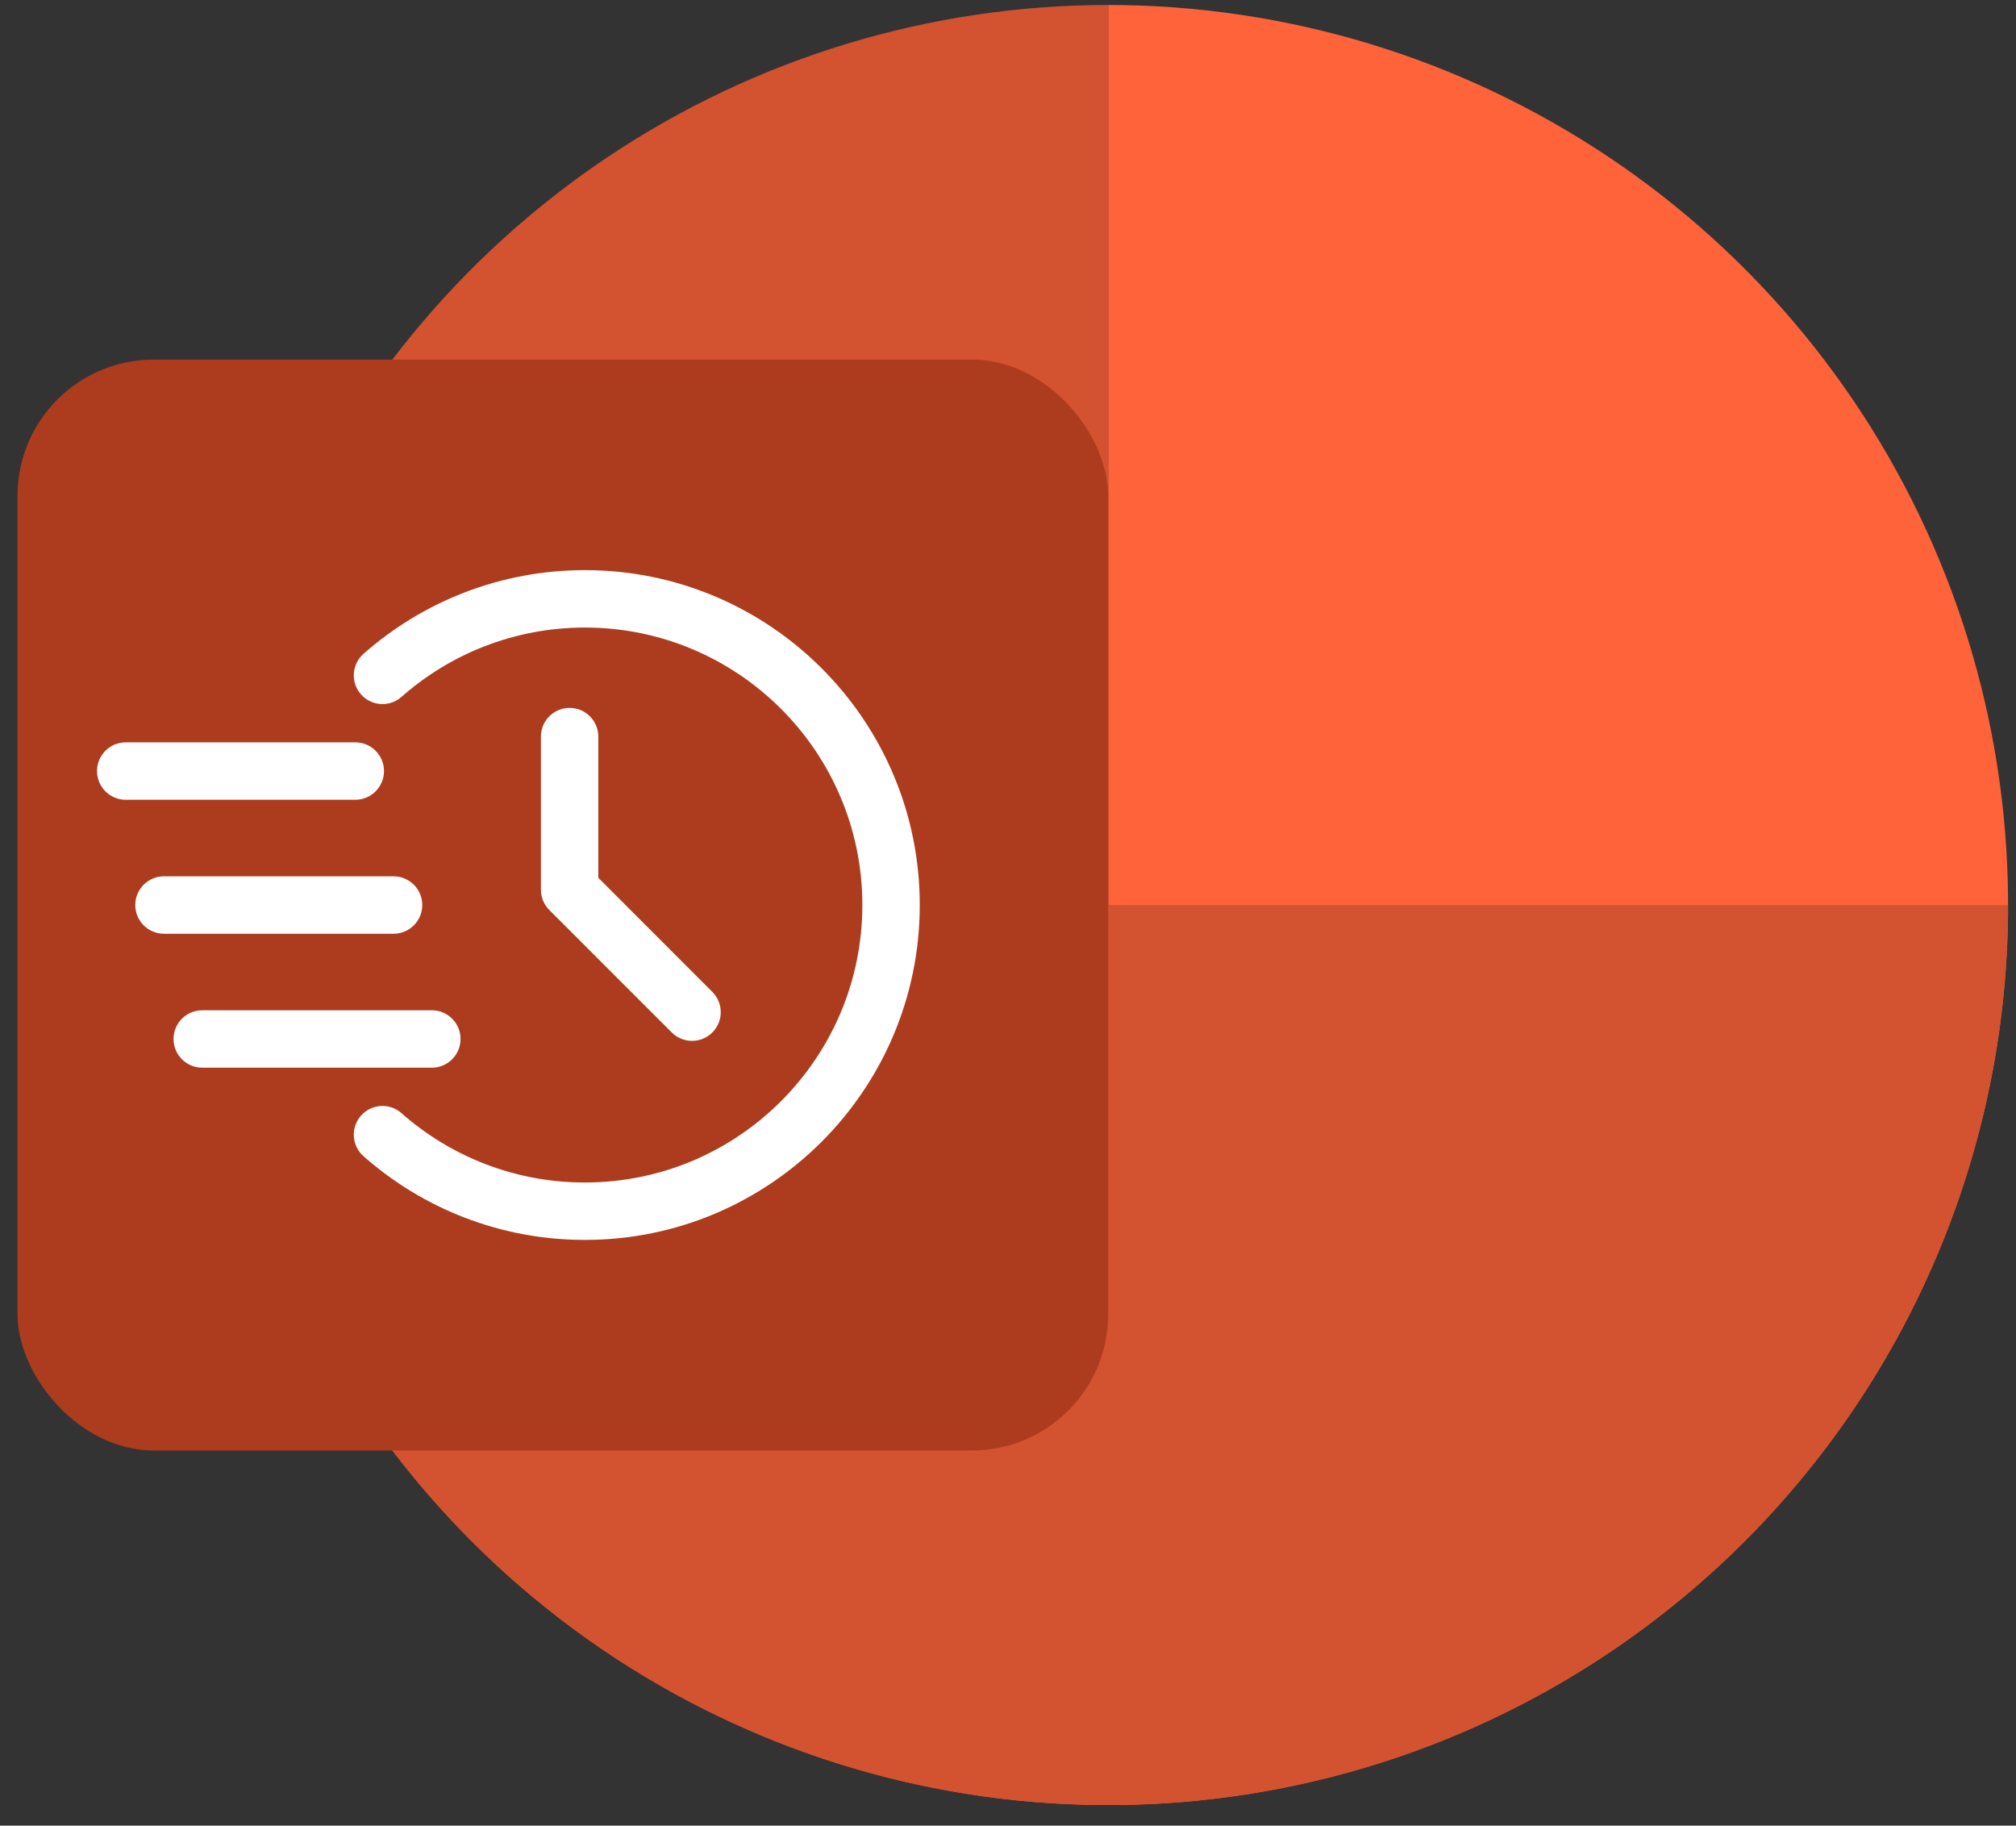
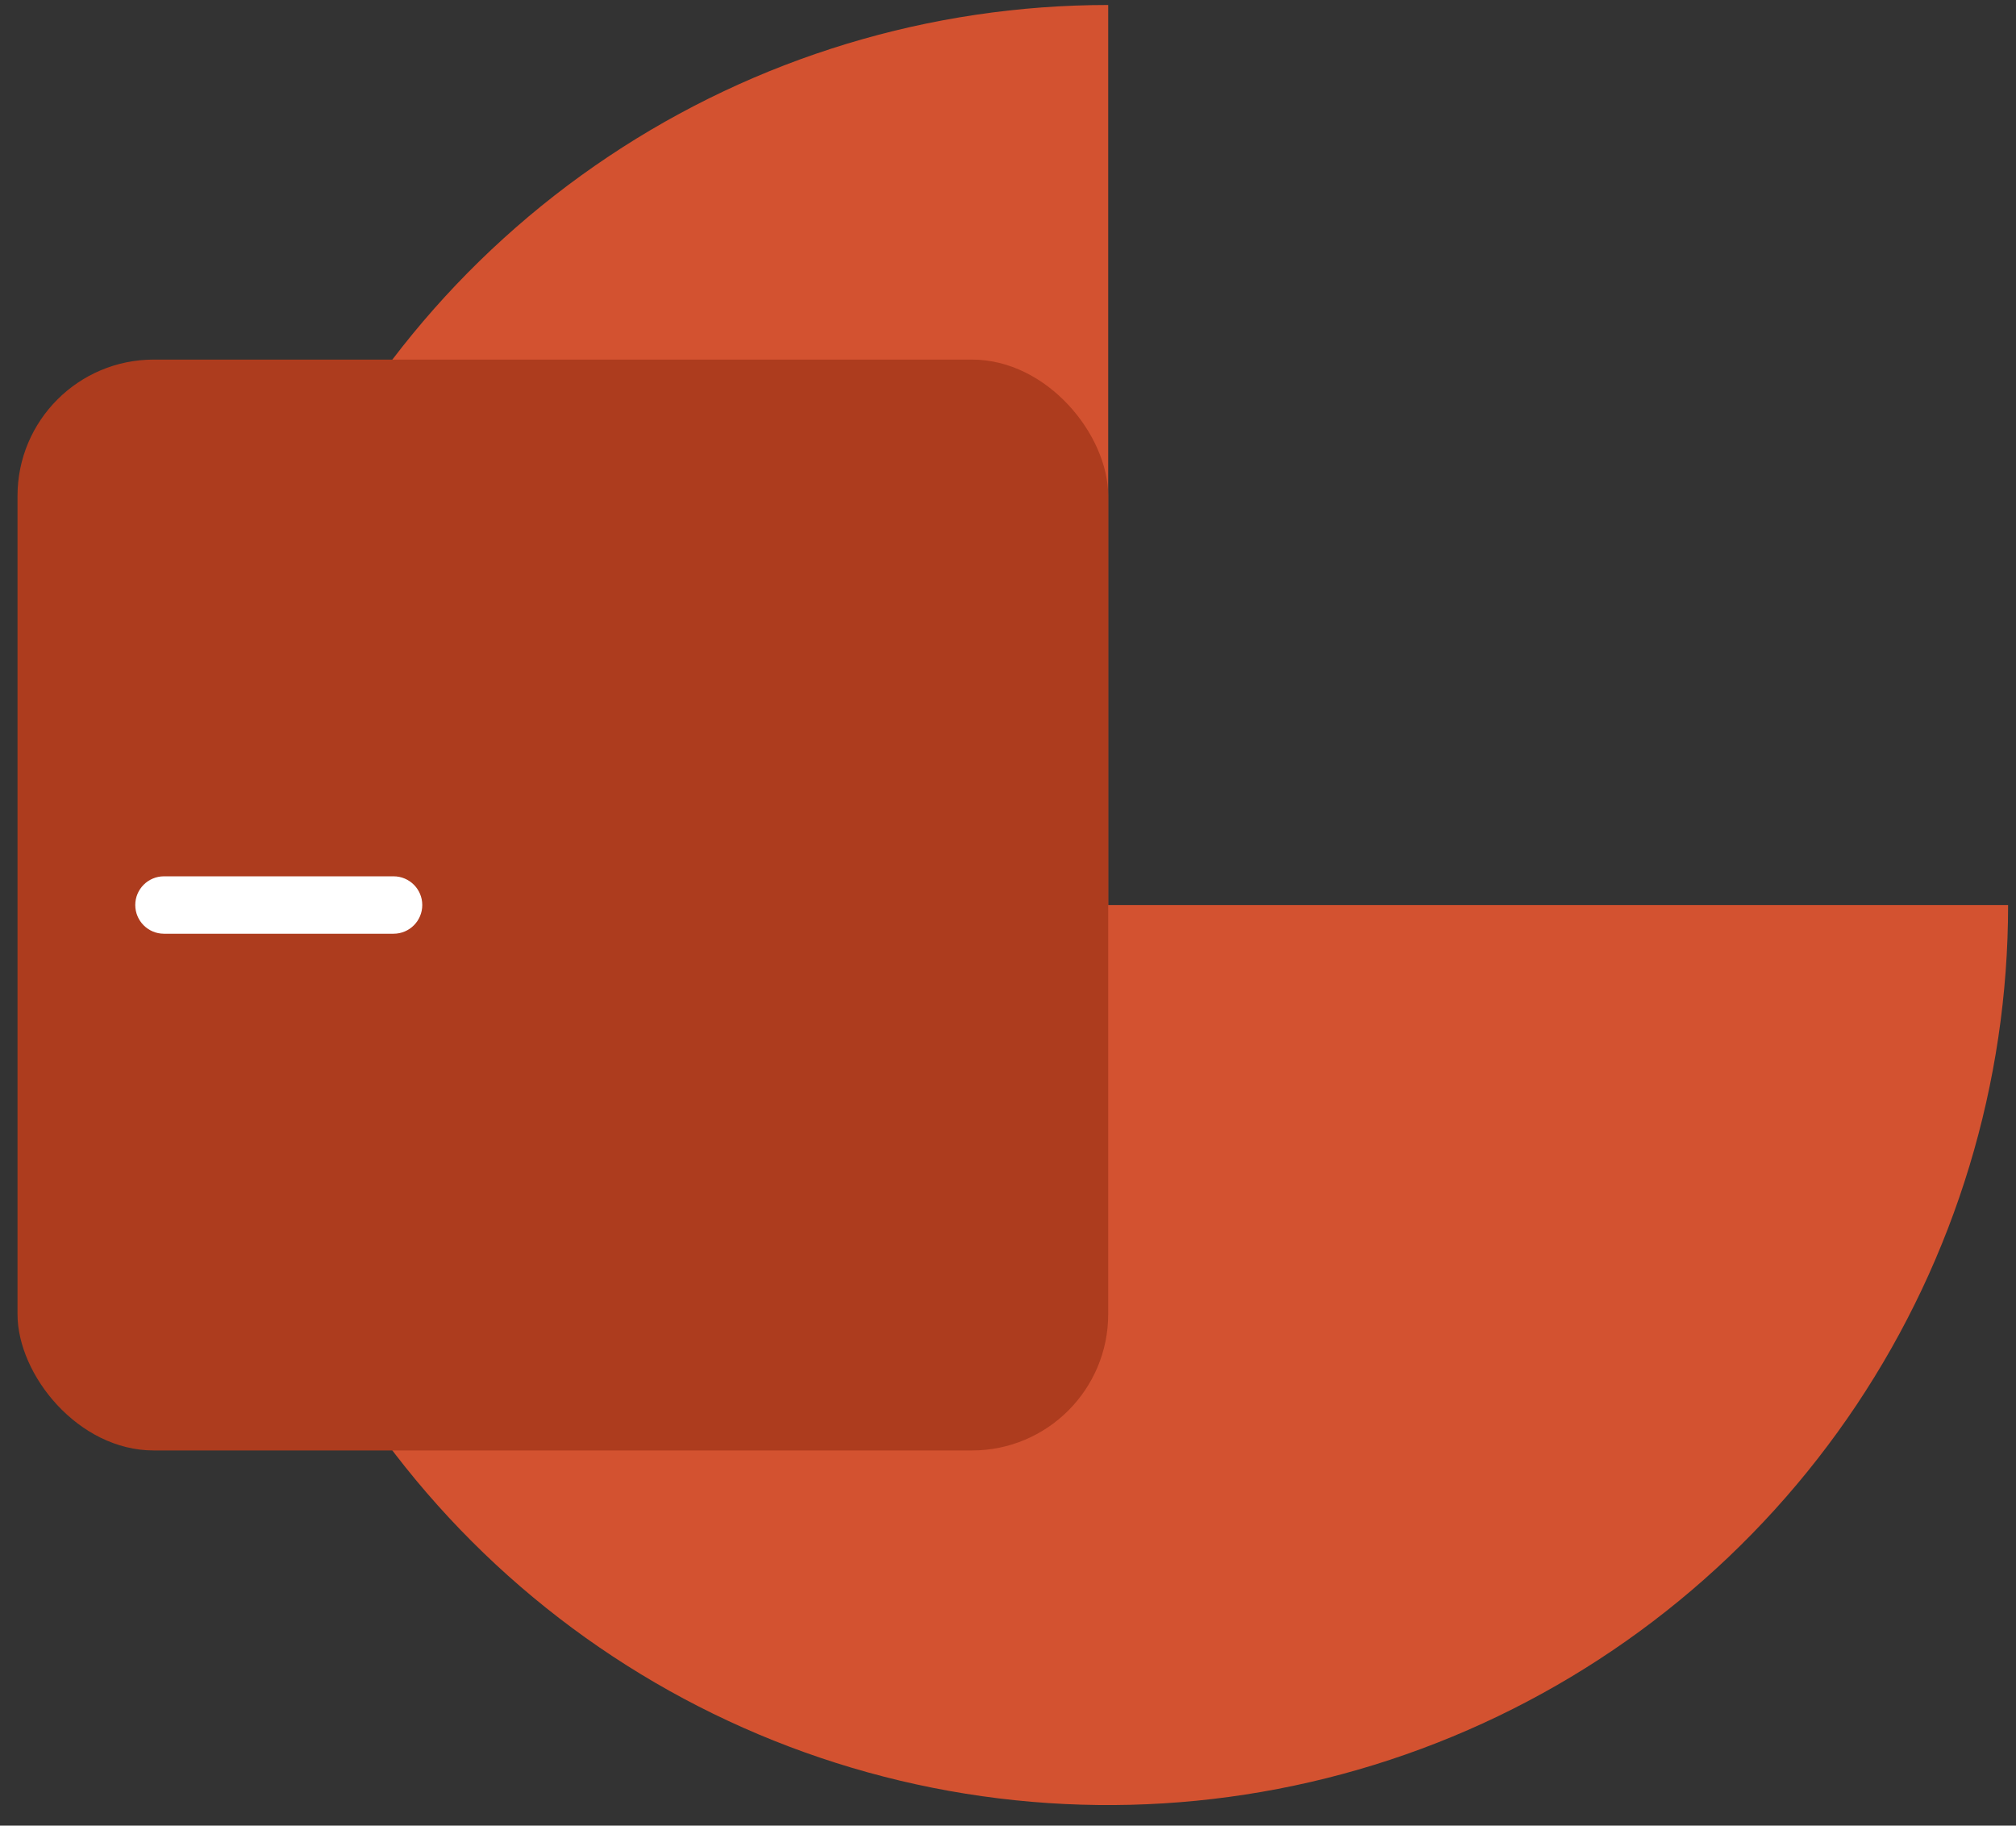
<svg xmlns="http://www.w3.org/2000/svg" width="74" height="67" viewBox="0 0 74 67" fill="none">
  <rect x="0" y="0" width="74" height="67" fill="#333333" stroke="none" />
-   <path d="M7.646 33.215C7.646 39.748 9.583 46.134 13.213 51.566C16.842 56.998 22.001 61.232 28.037 63.732C34.073 66.232 40.714 66.886 47.122 65.612C53.529 64.337 59.415 61.191 64.035 56.572C68.654 51.952 71.8 46.066 73.075 39.659C74.349 33.251 73.695 26.61 71.195 20.574C68.695 14.538 64.461 9.379 59.029 5.75C53.597 2.12 47.211 0.183 40.678 0.183L40.678 33.215L7.646 33.215Z" fill="#FF633A" />
  <path d="M40.678 0.183C34.145 0.183 27.758 2.12 22.326 5.75C16.894 9.379 12.661 14.538 10.16 20.574C7.66 26.61 7.006 33.251 8.281 39.659C9.555 46.066 12.701 51.952 17.321 56.572C21.94 61.191 27.826 64.337 34.234 65.612C40.641 66.886 47.283 66.232 53.318 63.732C59.354 61.232 64.513 56.998 68.143 51.566C71.772 46.134 73.71 39.748 73.71 33.215L40.678 33.215L40.678 0.183Z" fill="#D35230" />
  <rect x="0.643" y="13.197" width="40.035" height="40.035" rx="5" fill="#AD3C1E" />
-   <path fill-rule="evenodd" clip-rule="evenodd" d="M14.737 25.576C16.532 23.993 18.89 23.031 21.47 23.031C27.09 23.031 31.654 27.594 31.654 33.214C31.654 38.834 27.09 43.398 21.47 43.398C18.89 43.398 16.532 42.436 14.737 40.853C14.302 40.468 13.635 40.509 13.25 40.946C12.865 41.381 12.907 42.047 13.342 42.432C15.51 44.345 18.356 45.505 21.47 45.505C28.253 45.505 33.761 39.997 33.761 33.214C33.761 26.431 28.253 20.924 21.47 20.924C18.356 20.924 15.51 22.084 13.342 23.997C12.907 24.382 12.865 25.048 13.25 25.483C13.635 25.92 14.302 25.961 14.737 25.576Z" fill="white" />
-   <path fill-rule="evenodd" clip-rule="evenodd" d="M19.855 27.034V32.652C19.855 32.932 19.965 33.2 20.163 33.397L24.658 37.892C25.069 38.303 25.737 38.303 26.147 37.892C26.559 37.482 26.559 36.813 26.147 36.403L21.962 32.216V27.034C21.962 26.452 21.489 25.98 20.908 25.98C20.326 25.98 19.855 26.452 19.855 27.034Z" fill="white" />
-   <path fill-rule="evenodd" clip-rule="evenodd" d="M4.614 29.352H13.042C13.623 29.352 14.095 28.88 14.095 28.298C14.095 27.716 13.623 27.244 13.042 27.244H4.614C4.033 27.244 3.561 27.716 3.561 28.298C3.561 28.88 4.033 29.352 4.614 29.352Z" fill="white" />
  <path fill-rule="evenodd" clip-rule="evenodd" d="M6.019 34.268H14.447C15.028 34.268 15.5 33.796 15.5 33.214C15.5 32.633 15.028 32.161 14.447 32.161H6.019C5.437 32.161 4.965 32.633 4.965 33.214C4.965 33.796 5.437 34.268 6.019 34.268Z" fill="white" />
-   <path fill-rule="evenodd" clip-rule="evenodd" d="M7.423 39.184H15.851C16.433 39.184 16.905 38.712 16.905 38.131C16.905 37.549 16.433 37.077 15.851 37.077H7.423C6.842 37.077 6.37 37.549 6.37 38.131C6.37 38.712 6.842 39.184 7.423 39.184Z" fill="white" />
</svg>